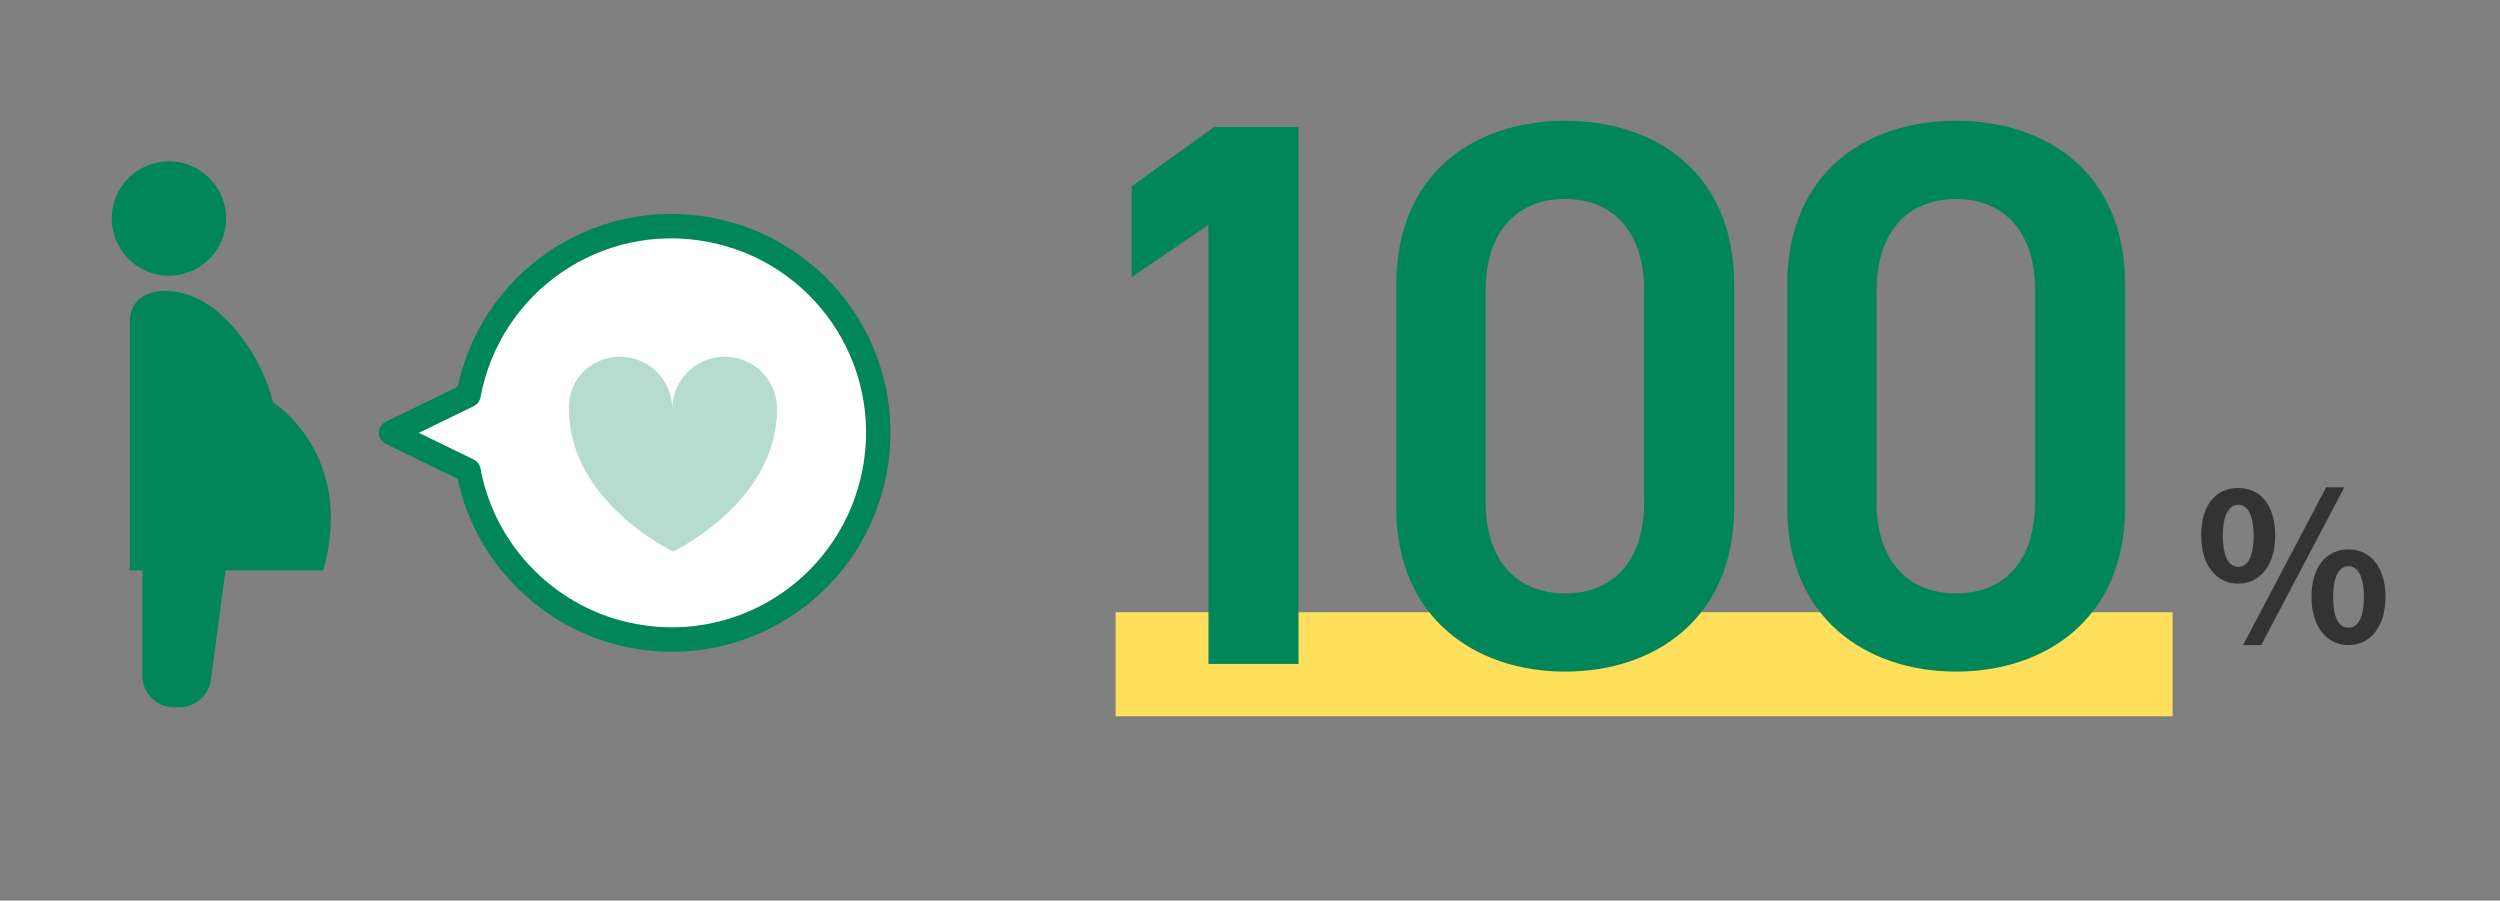
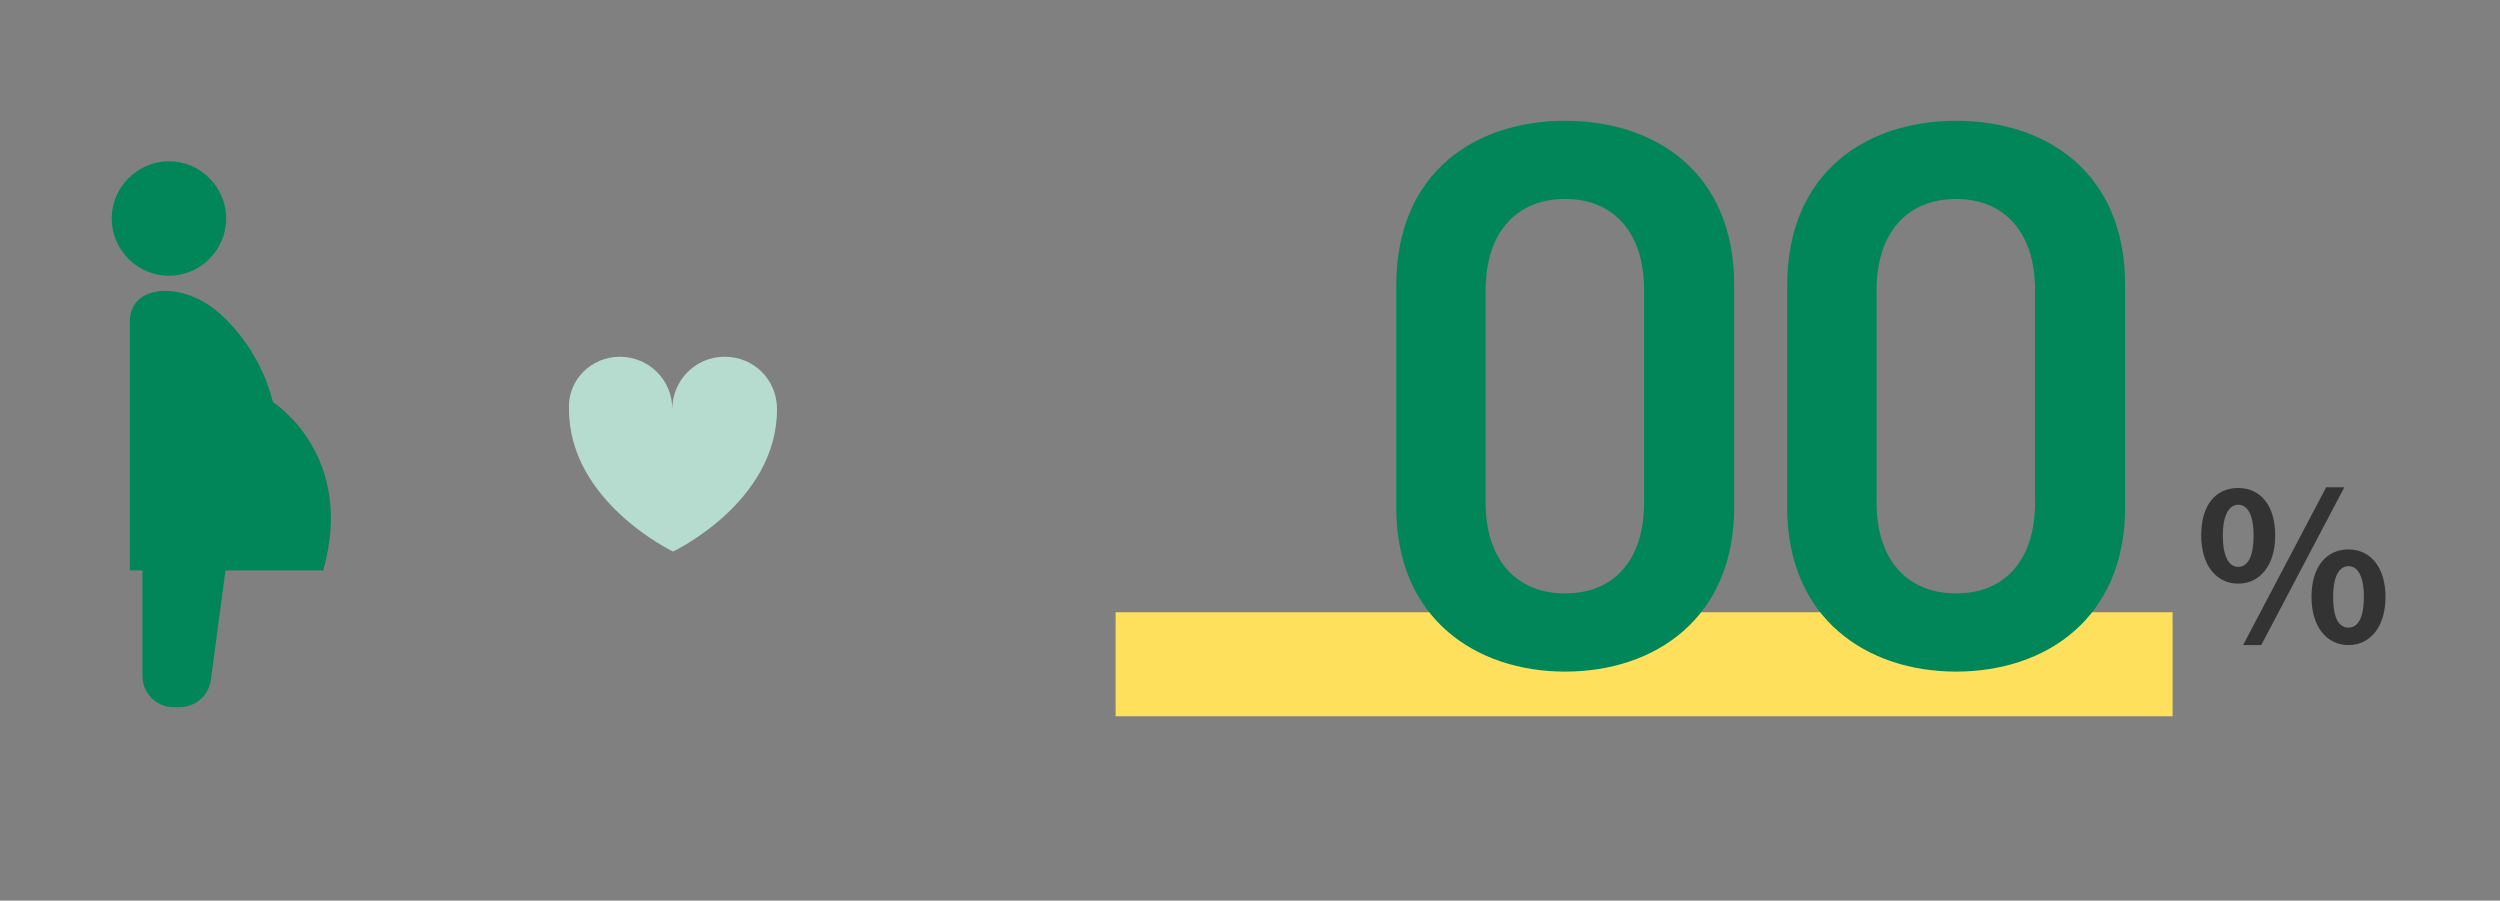
<svg xmlns="http://www.w3.org/2000/svg" id="_レイヤー_1" version="1.1" viewBox="0 0 358.1 129">
  <rect x="0" y="0" width="358.1" height="129" fill="#808080" stroke="none" />
  <defs>
    <style>
      .st0 {
        fill: #ffe05d;
      }

      .st1 {
        fill: #333;
      }

      .st2 {
        fill: #fff;
        stroke: #008658;
        stroke-linecap: round;
        stroke-linejoin: round;
        stroke-width: 3.5px;
      }

      .st3 {
        fill: #008658;
      }

      .st4 {
        fill: #b5dccf;
      }
    </style>
  </defs>
  <g id="_グループ_9794">
    <g id="_グループ_9789">
      <g id="_グループ_9788">
        <path id="_パス_37398" class="st1" d="M315.3,76.7c0-4.4,2.1-6.8,5.3-6.8s5.3,2.5,5.3,6.8-2.2,6.9-5.3,6.9-5.3-2.6-5.3-6.9ZM322.8,76.7c0-3.2-1-4.4-2.2-4.4s-2.2,1.3-2.2,4.4.9,4.5,2.2,4.5,2.2-1.3,2.2-4.5h0ZM333.2,69.8h2.6l-11.9,22.6h-2.6s11.9-22.6,11.9-22.6ZM331.1,85.5c0-4.4,2.2-6.8,5.3-6.8s5.3,2.5,5.3,6.8-2.2,6.9-5.3,6.9-5.3-2.6-5.3-6.9h0ZM338.6,85.5c0-3.2-1-4.4-2.2-4.4s-2.2,1.2-2.2,4.4.9,4.4,2.2,4.4,2.2-1.3,2.2-4.4h0Z" />
      </g>
    </g>
    <rect id="_長方形_4673" class="st0" x="159.8" y="87.7" width="151.4" height="14.9" />
    <g id="_グループ_9791">
      <g id="_グループ_9790">
-         <path id="_パス_37399" class="st3" d="M186,95.1h-12.9v-62.9l-11,7.5v-13l11.8-8.5h12.1v76.9h0Z" />
        <path id="_パス_37400" class="st3" d="M224.2,96.2c-12.8,0-24.2-7.6-24.2-23.5v-31.8c0-16.3,11.4-23.6,24.2-23.6s24.2,7.3,24.2,23.5v31.9c0,15.9-11.4,23.5-24.2,23.5ZM224.2,28.5c-7,0-11.4,4.8-11.4,13.1v30.4c0,8.2,4.4,13,11.4,13s11.3-4.8,11.3-13v-30.5c0-8.2-4.4-13-11.3-13h0Z" />
        <path id="_パス_37401" class="st3" d="M280.2,96.2c-12.8,0-24.2-7.6-24.2-23.5v-31.8c0-16.3,11.4-23.6,24.2-23.6s24.2,7.3,24.2,23.5v31.9c0,15.9-11.4,23.5-24.2,23.5ZM280.2,28.5c-7,0-11.4,4.8-11.4,13.1v30.4c0,8.2,4.4,13,11.4,13s11.3-4.8,11.3-13v-30.5c0-8.2-4.4-13-11.3-13h0Z" />
      </g>
    </g>
  </g>
  <g id="_グループ_9796">
    <g id="_グループ_9795">
      <path id="_パス_37404" class="st3" d="M18.6,46v35.7h1.8v15.1c0,2.5,2,4.5,4.5,4.5h.8c2.3,0,4.2-1.7,4.5-3.9l2.1-15.7h14c4.7-16.6-7.2-24.1-7.2-24.1-1.2-4.7-3.7-9-7.2-12.3-5.4-5.2-13.3-4.7-13.3.7Z" />
      <path id="_パス_37405" class="st3" d="M16,31.3c0,4.5,3.7,8.2,8.2,8.2s8.2-3.7,8.2-8.2-3.7-8.2-8.2-8.2-8.2,3.7-8.2,8.2h0Z" />
    </g>
-     <path id="_パス_37406" class="st2" d="M56,62l11.1-5.4c3-16.1,18.4-26.7,34.5-23.7s26.7,18.4,23.7,34.5-18.4,26.7-34.5,23.7c-12-2.2-21.5-11.7-23.7-23.7,0,0-11.1-5.4-11.1-5.4Z" />
    <path id="_パス_37407" class="st4" d="M88.8,51.1c4.1,0,7.5,3.3,7.5,7.5h0c0-4.1,3.3-7.5,7.5-7.5s7.5,3.3,7.5,7.5h0c0,13.4-14.9,20.4-14.9,20.4,0,0-14.9-7.1-14.9-20.4-.2-4.2,3.2-7.5,7.3-7.5Z" />
  </g>
</svg>